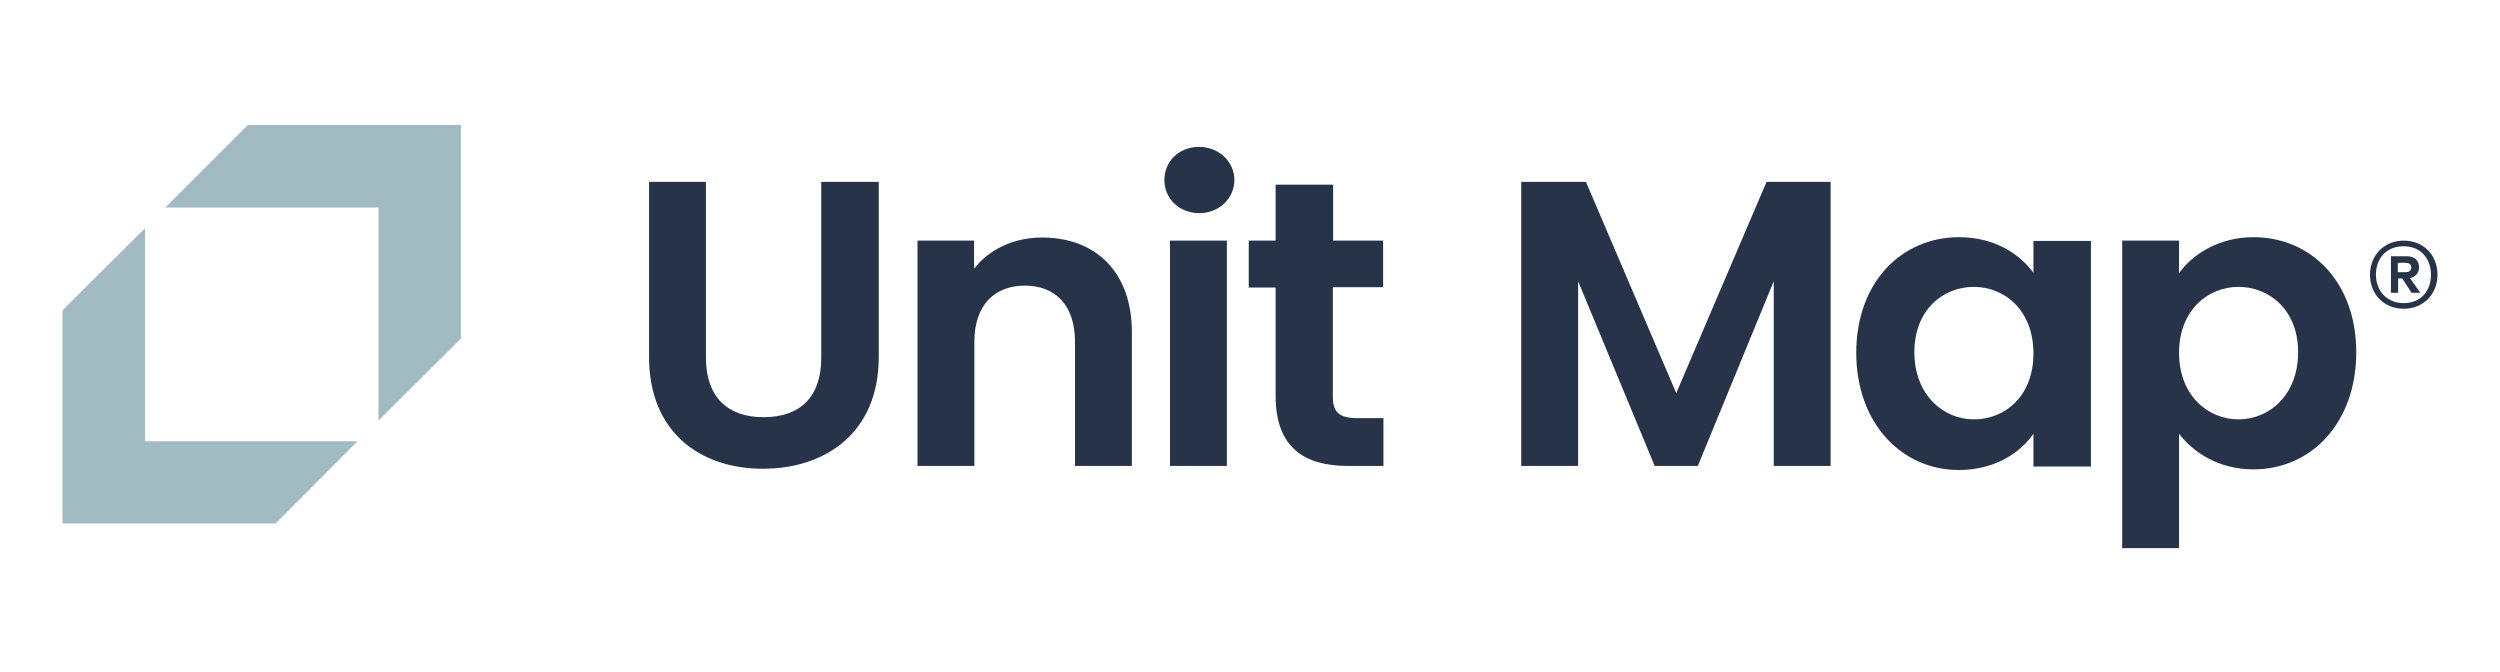
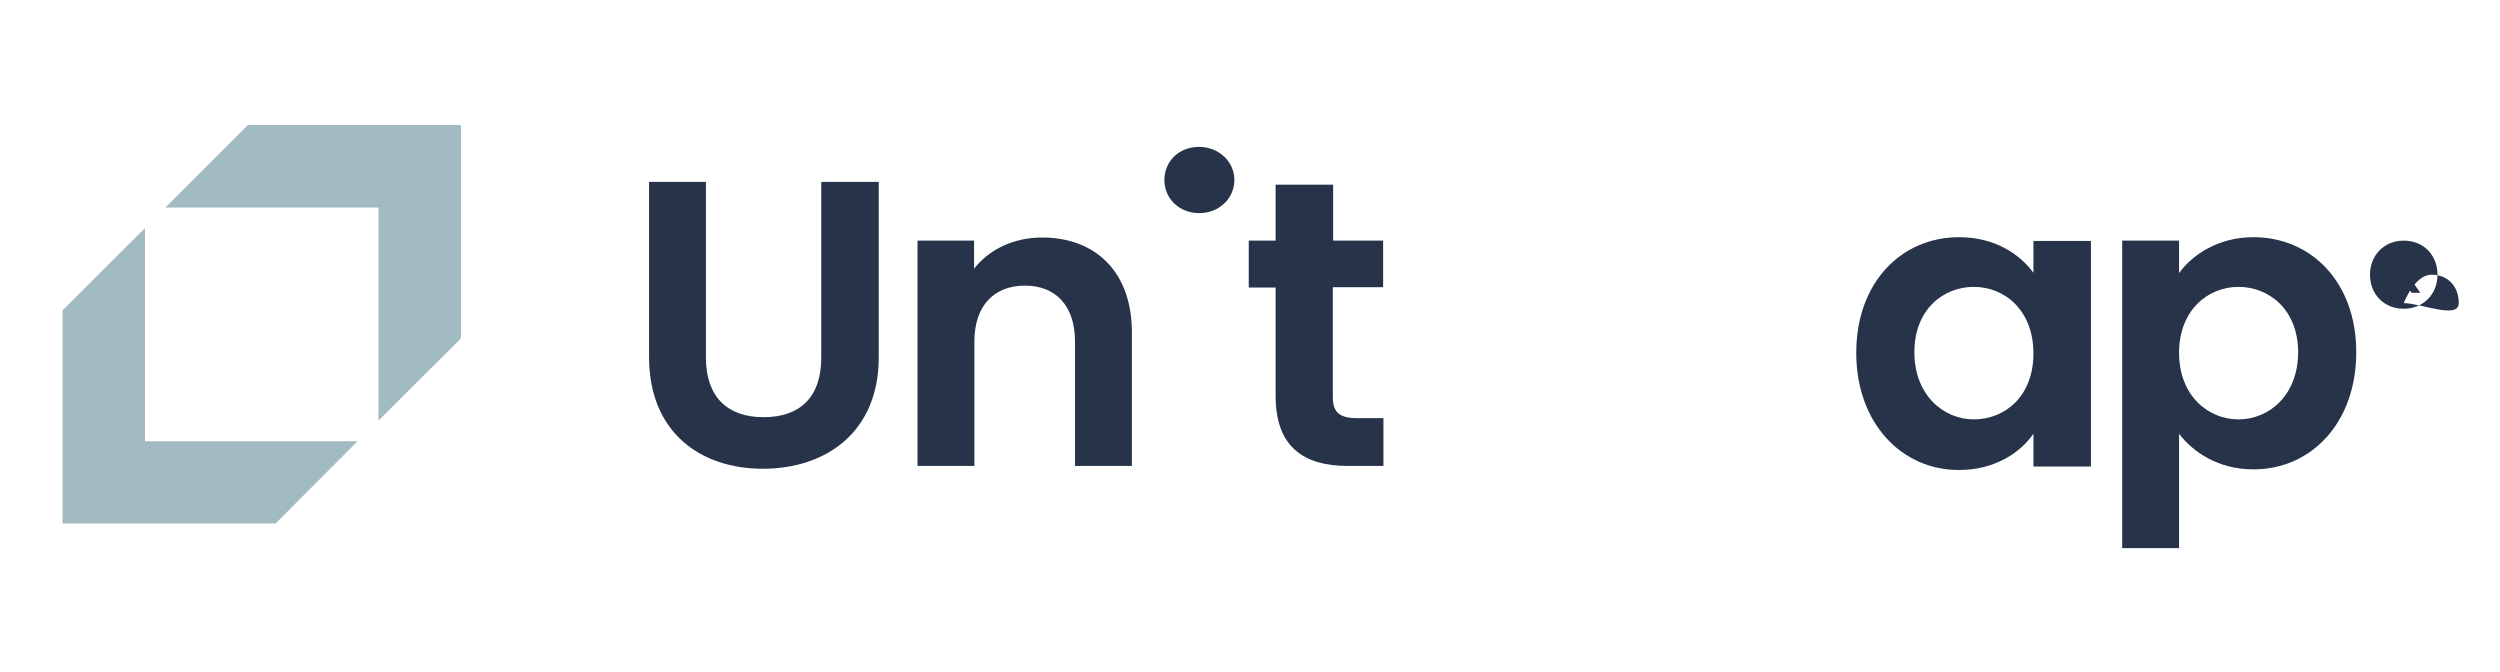
<svg xmlns="http://www.w3.org/2000/svg" width="800" height="215" viewBox="0 0 800 215">
  <style type="text/css">
	.st0{fill:#263349;}
	.st1{fill:#A2BAC2;}
	</style>
  <path class="st0" d="M262.8 114.5c0 12.5-6.7 19-18.5 19 -11.5 0-18.4-6.5-18.4-19V58.2h-18.2v56.1c0 23.9 16.3 35.7 36.4 35.7s37.1-11.6 37.1-35.7V58.2h-18.4V114.5z" />
  <path class="st0" d="M333.5 76c-9.2 0-17.1 3.9-21.8 10v-9H293.6v72.1h18.2v-39.8c0-11.5 6.3-17.9 16.2-17.9 9.6 0 16 6.2 16 17.9v39.8h18.2v-42.3C362.4 86.9 350.4 76 333.5 76z" />
-   <rect x="374.4" y="77" class="st0" width="18.2" height="72.1" />
  <path class="st0" d="M383.7 47c-6.5 0-11.1 4.7-11.1 10.6s4.7 10.6 11.2 10.6c6.3 0 11.2-4.7 11.2-10.6S390 47 383.7 47z" />
  <path class="st0" d="M426.6 59.1h-18.4v17.9h-8.6v15h8.6v34.7c0 16.6 9.3 22.4 23.1 22.4h11.4v-15.3h-8.5c-5.7 0-7.7-2-7.7-6.8V91.9h16.1V77H426.6V59.1z" />
-   <polygon class="st0" points="536.4 125.8 507.5 58.2 486.8 58.2 486.8 149.1 505 149.1 505 90 529.5 149.1 543.3 149.1 567.6 90 567.6 149.1 585.8 149.1 585.8 58.2 565.3 58.2 " />
  <path class="st0" d="M650.7 87.3c-4.3-5.9-12.3-11.4-23.8-11.4 -18.4 0-32.9 14.4-32.9 37s14.6 37.5 32.8 37.5c11.4 0 19.6-5.4 23.9-11.6v10.5h18.4v-72.2h-18.4V87.3L650.7 87.3zM631.6 134.2c-9.7 0-19-7.8-19-21.5s9.3-20.9 19-20.9c10 0 19.1 7.6 19.1 21.3S641.6 134.2 631.6 134.2z" />
  <path class="st0" d="M721.1 75.9c-11.1 0-19.5 5.5-23.8 11.5V77h-18.2v98.4h18.2V138.8c4.4 5.8 12.5 11.4 23.8 11.4 18.5 0 32.9-14.9 32.9-37.5C754 90.3 739.6 75.9 721.1 75.9zM716.3 134.2c-9.7 0-19-7.6-19-21.3s9.3-21.1 19-21.1c9.9 0 19.1 7.4 19.1 20.9C735.4 126.4 726.2 134.2 716.3 134.2z" />
-   <path class="st0" d="M769.2 77c-6.3 0-10.8 4.7-10.8 10.9 0 6.2 4.4 10.9 10.8 10.9 6.2 0 10.8-4.6 10.8-10.9C780 81.7 775.6 77 769.2 77zM769.2 97c-5.3 0-8.9-3.8-8.9-9.1s3.4-9.1 8.9-9.1c5.3 0 8.7 3.8 8.7 9.1S774.6 97 769.2 97z" />
+   <path class="st0" d="M769.2 77c-6.3 0-10.8 4.7-10.8 10.9 0 6.2 4.4 10.9 10.8 10.9 6.2 0 10.8-4.6 10.8-10.9C780 81.7 775.6 77 769.2 77zM769.2 97s3.4-9.1 8.9-9.1c5.3 0 8.7 3.8 8.7 9.1S774.6 97 769.2 97z" />
  <path class="st0" d="M774.1 85.5c0-2.1-1.5-3.5-3.9-3.5h-5.1v11.7h2.3v-4.6h1.3l3 4.6h2.8l-3.3-4.7C772.9 88.6 774.1 87.4 774.1 85.5zM767.3 87.1v-3h2.5c1 0 1.8 0.4 1.8 1.5s-0.8 1.5-1.8 1.5H767.3z" />
  <path class="st1" d="M114.5 141.1l-26.3 26.4H20V99.3l26.4-26.3v68.2l0 0H114.5zM79.3 40L52.9 66.4h68.2l0 0v68.2l26.4-26.3V40H79.3z" />
</svg>